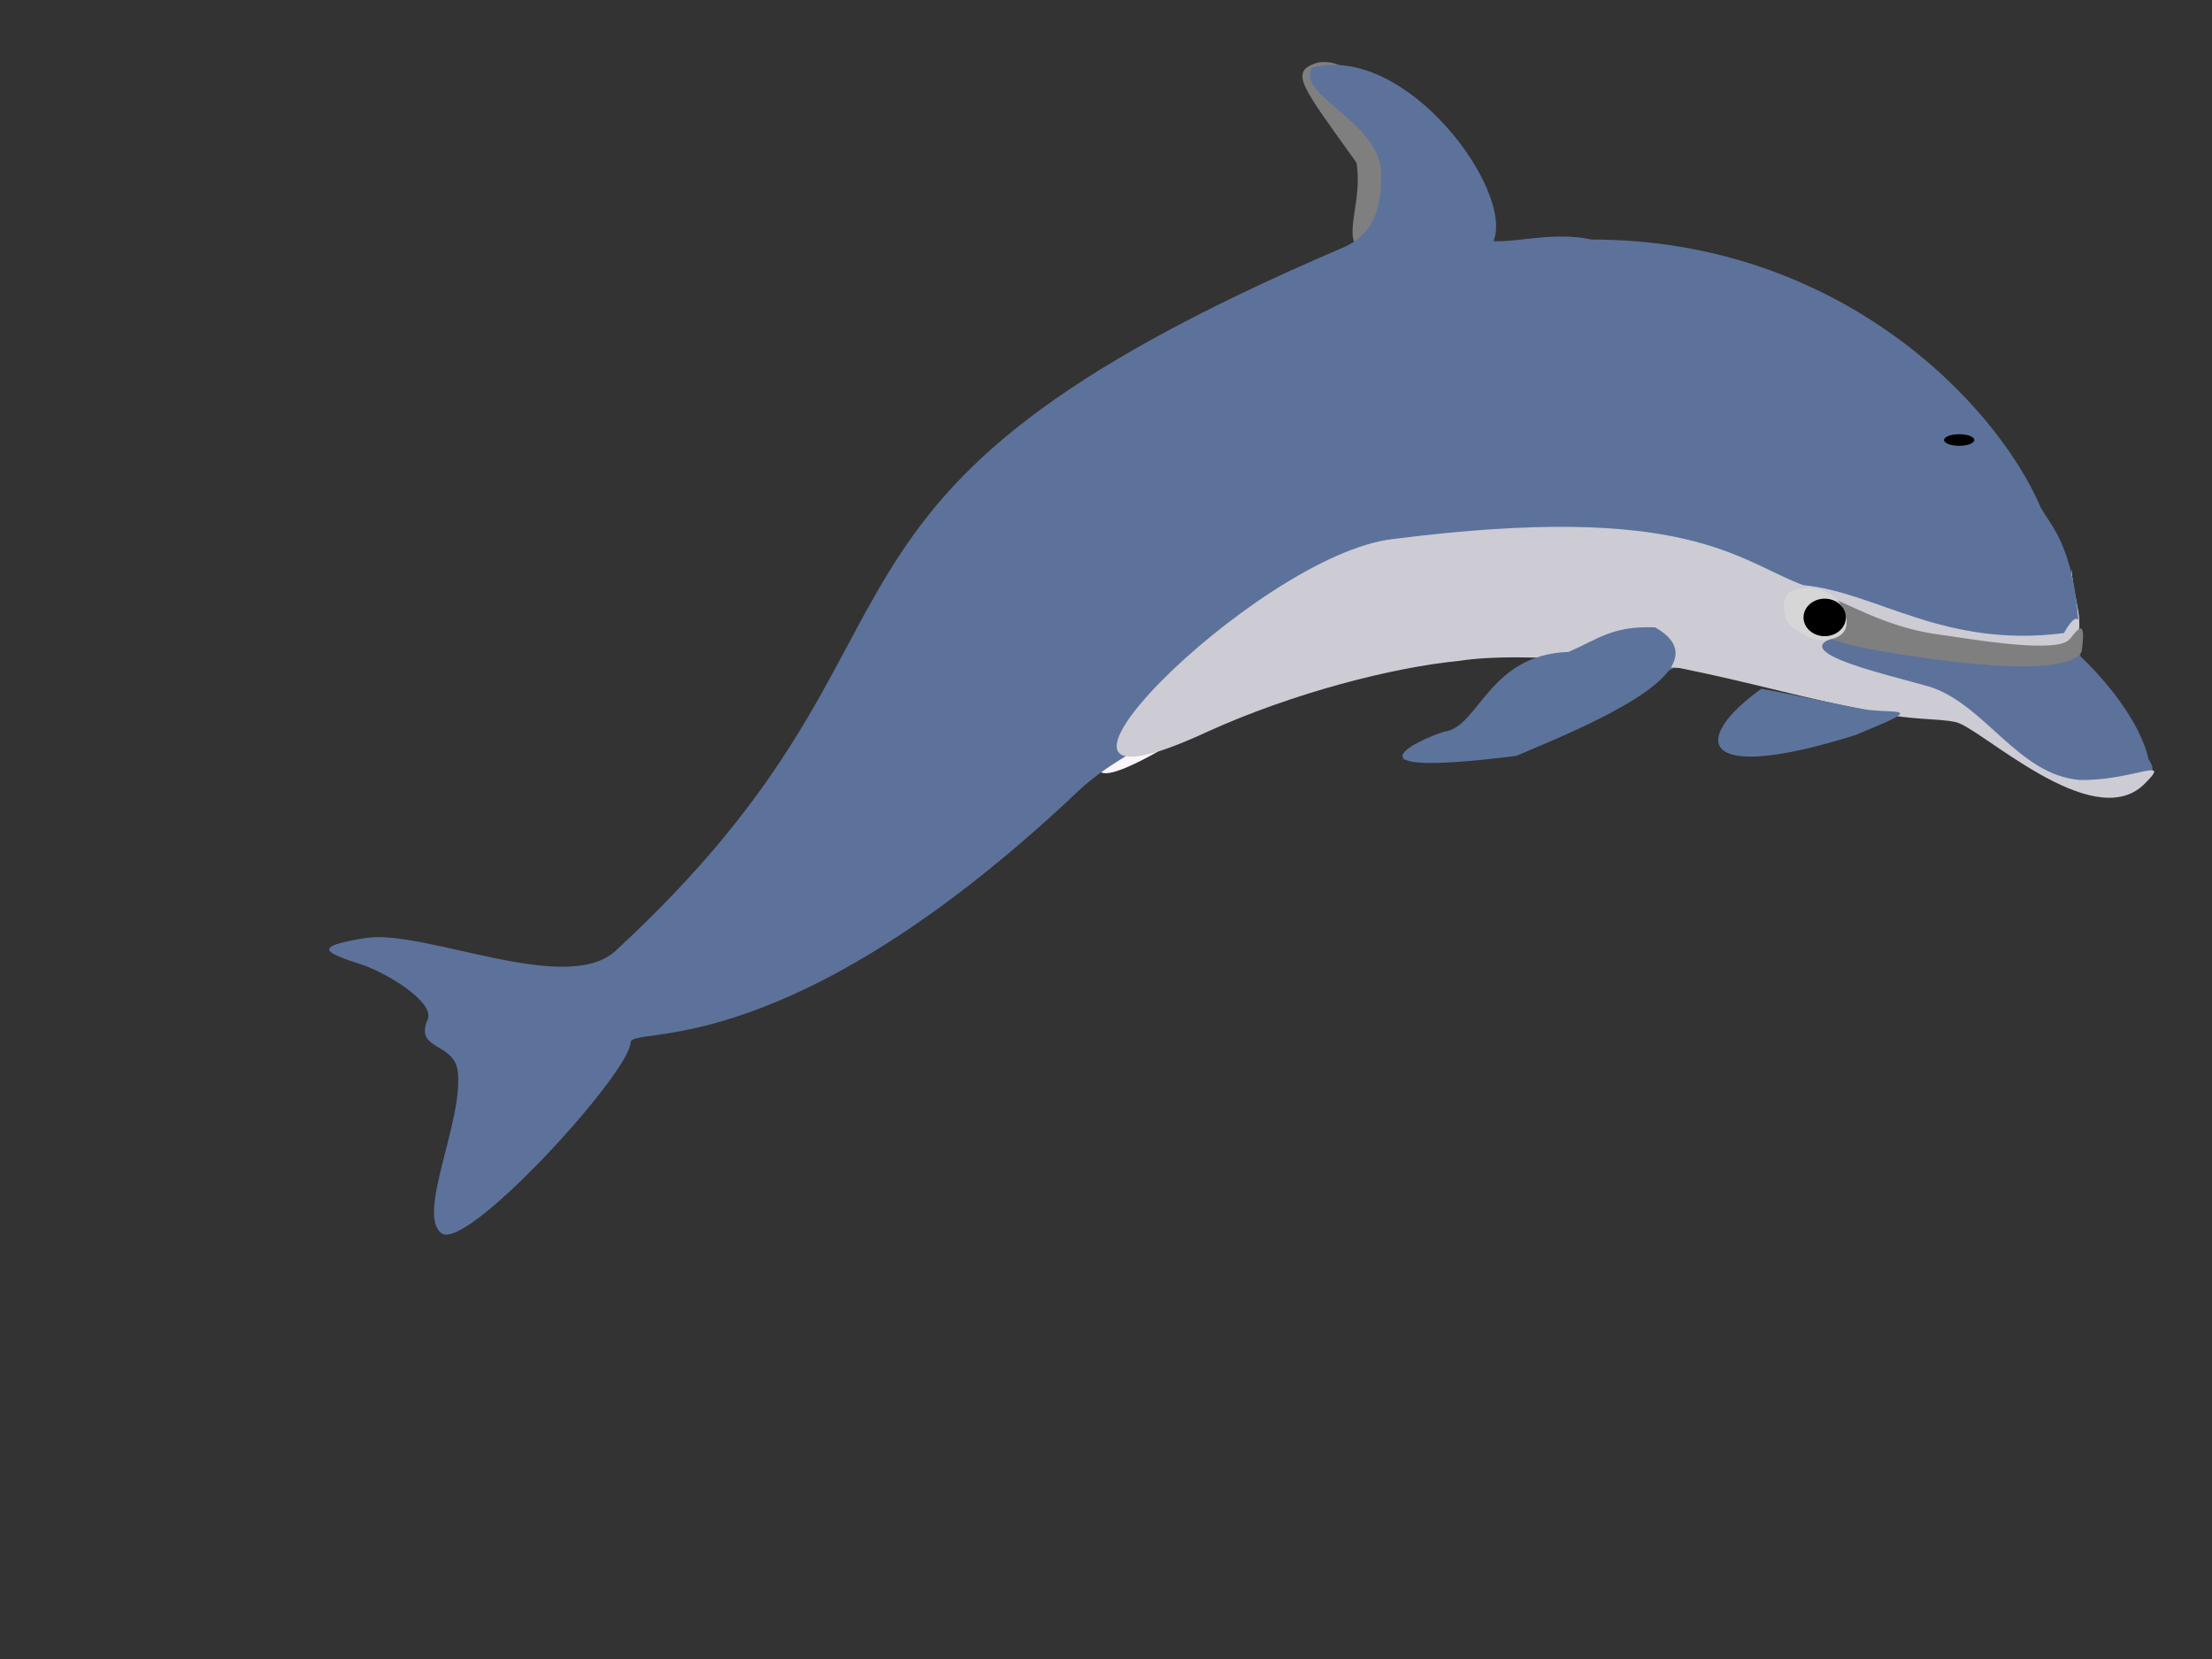
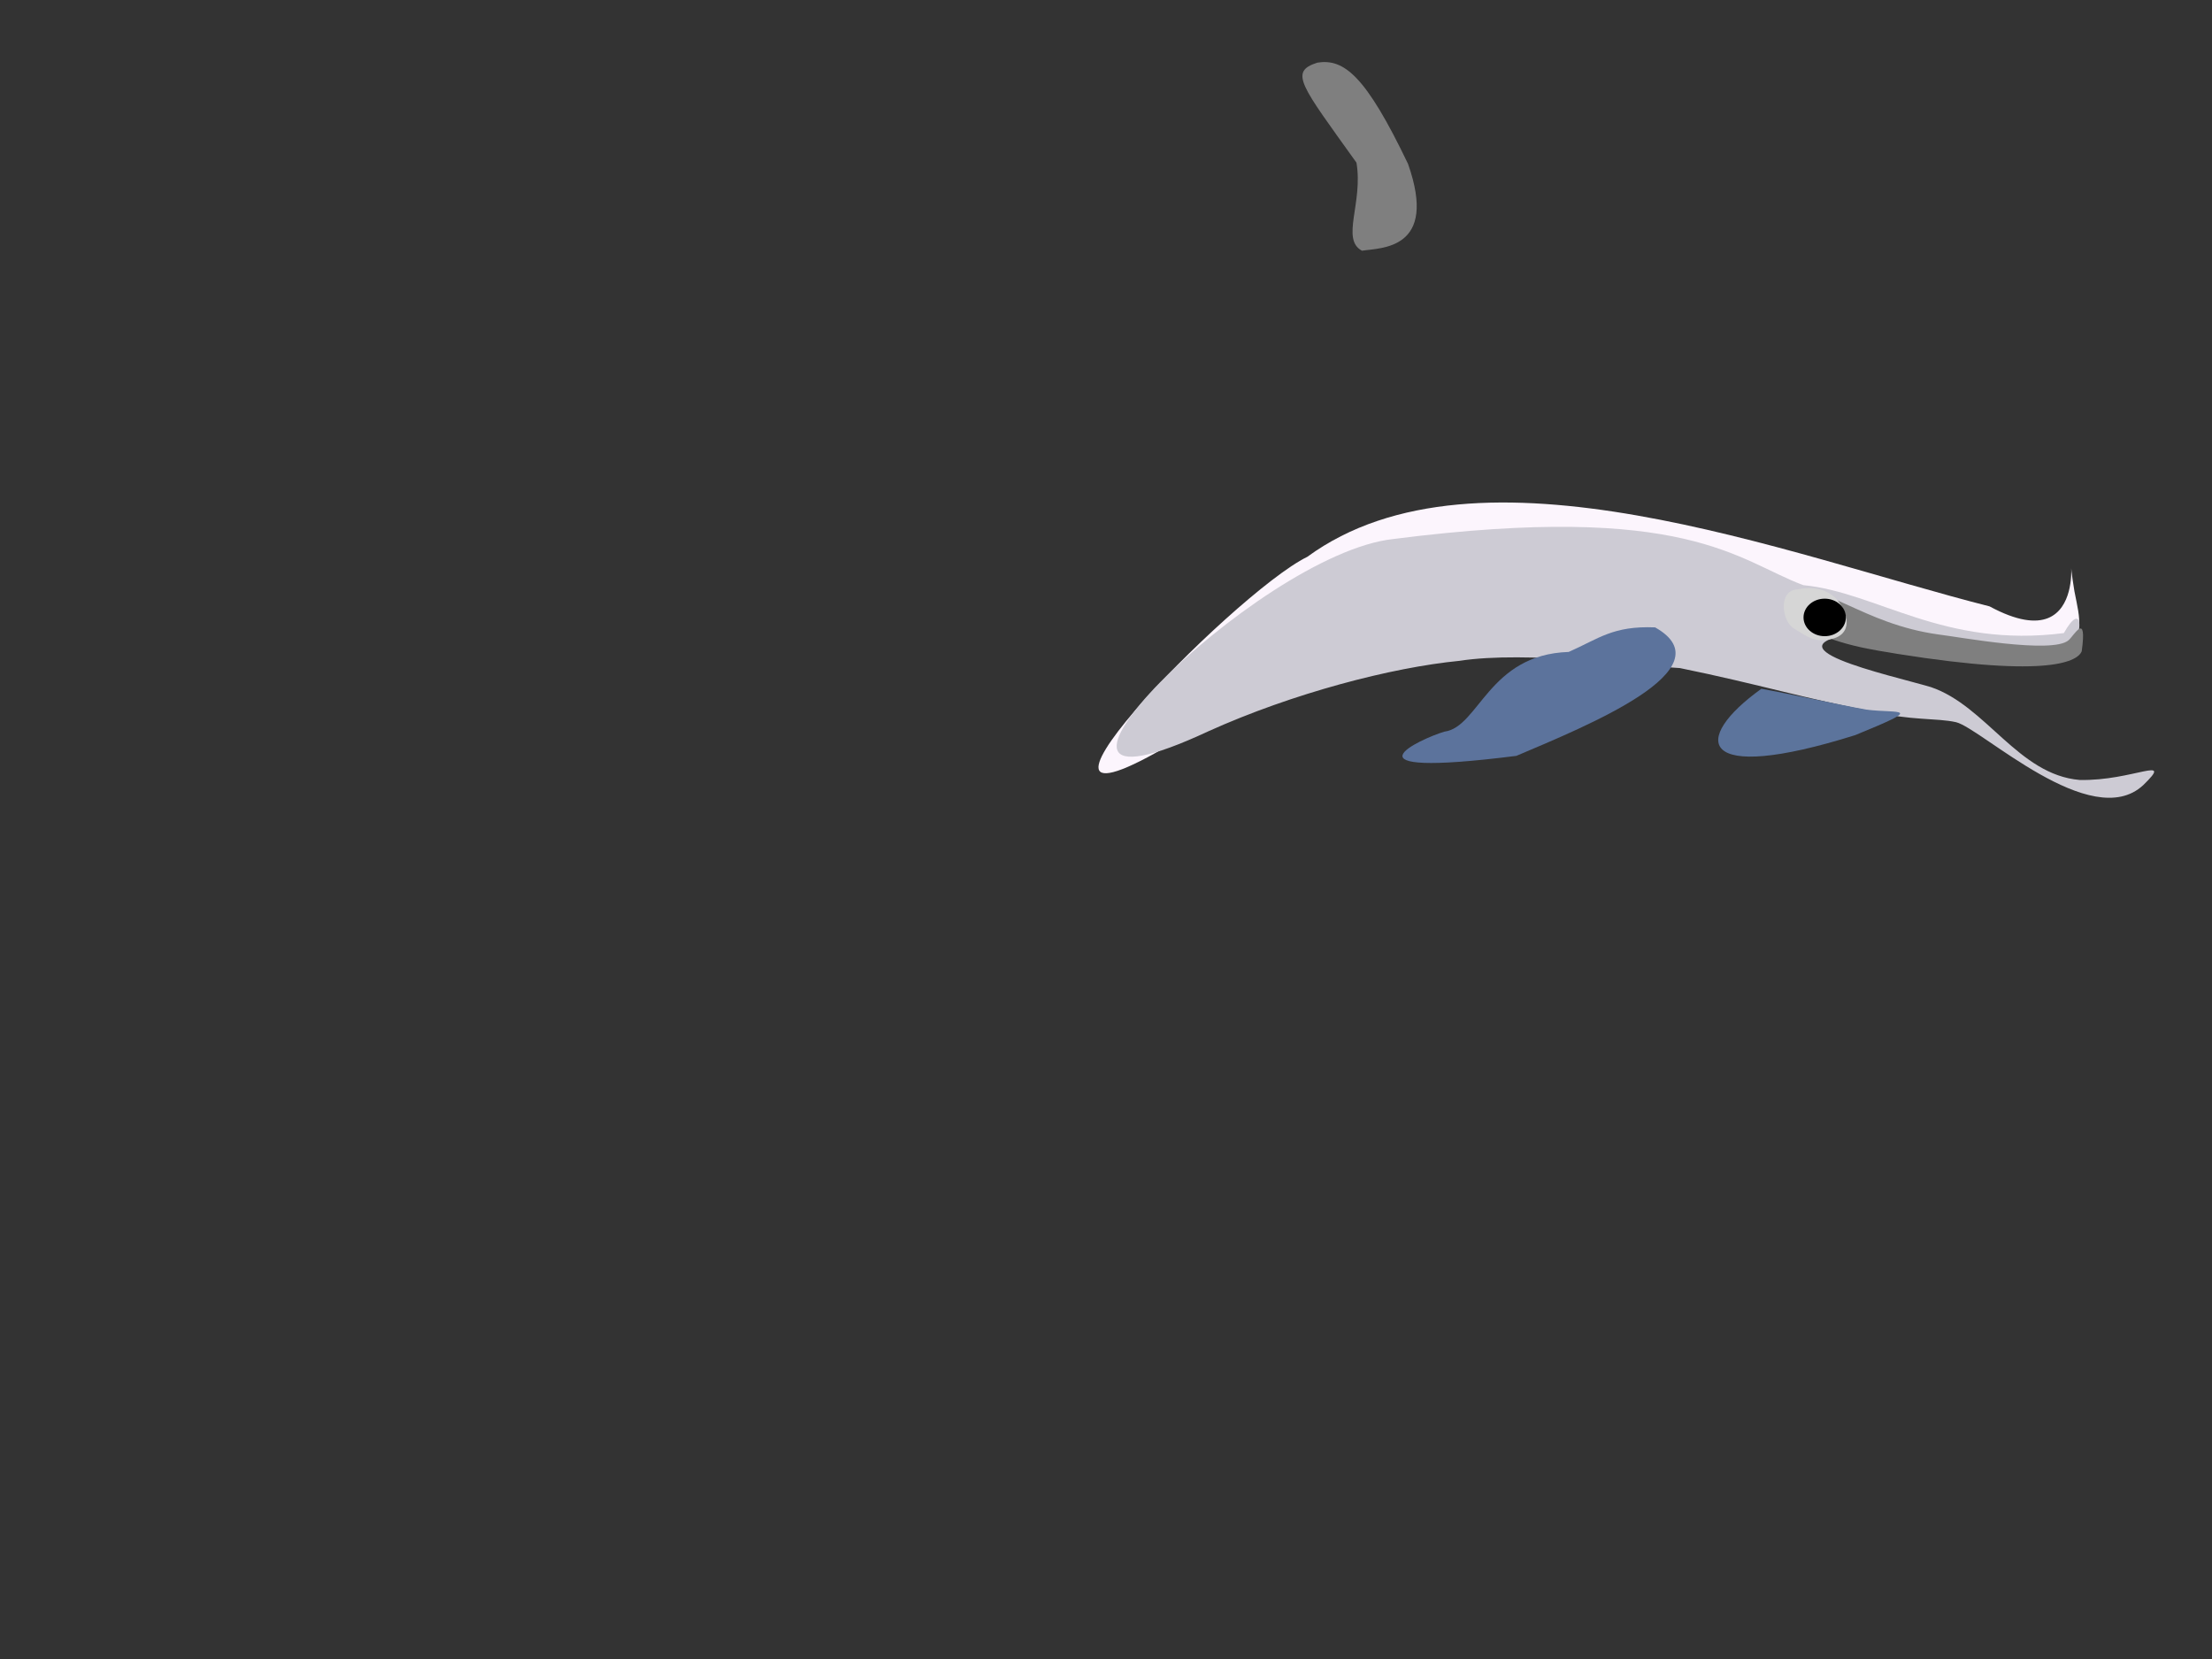
<svg xmlns="http://www.w3.org/2000/svg" width="640" height="480">
  <rect width="100%" height="100%" fill="#333333" stroke="none" />
  <g>
    <title>Layer 1</title>
    <path fill="#7f7f7f" id="path15" d="m394.067,72.543c-6.215,-3.303 0.381,-13.8 -1.6,-25.484c-16.028,-22.412 -19.628,-26.299 -11.29,-28.941c7.712,-1.199 13.963,3.746 26.209,29.296c8.83,25.021 -7.972,24.255 -13.319,25.128z" />
    <path fill="#fcf5fd" id="path11" d="m378.243,161.106c49.521,-36.225 138.905,-0.494 197.412,14.342c32.163,17.365 20.724,-27.434 24.539,-4.382c3.347,17.023 6.202,18.468 -62.703,10.291c-7.021,15.496 -121.914,-35.566 -195.191,31.817c-63.57,38.898 14.271,-41.478 35.942,-52.068z" />
-     <path fill="#5c729b" id="path33" d="m388.138,71.832c9.313,-3.852 11.674,-11.449 11.49,-22.185c-0.74,-14.516 -24.667,-22.074 -20.032,-30.071c27.362,-7.143 58.586,35.704 52.507,50.2c7.637,0.297 17.513,-2.769 28.411,-0.475c71.415,0 116.897,47.134 129.943,77.536c3.185,5.952 10.783,11.595 11.459,43.047c6.384,6 17.234,18.416 19.743,29.871c7.851,10.323 -27.699,13.364 -40.203,-3.939c-16.641,-11.115 -52.259,-22.085 -69.7,-23.114c-14.237,-2.823 -13.474,2.356 -25.711,-0.467c-11.473,6.351 -22.944,12.702 -34.417,19.052c-4.59,2.116 -9.177,4.234 -13.767,6.351c-10.707,0.705 -21.416,1.411 -32.123,2.116c9.177,-4.939 18.356,-9.879 27.534,-14.818c1.53,0 3.06,0 4.589,0c3.442,-4.234 11.42,-21.246 14.861,-25.481c-30.691,0.883 -54.394,8.628 -74.453,15.482c-15.822,5.512 -51.211,19.883 -65.74,33.432c-84.755,80.375 -129.744,68.198 -130.065,73.2c-0.133,8.728 -47.397,60.629 -54.721,55.261c-7.324,-5.37 6.345,-32.403 4.713,-46.745c-0.953,-8.612 -12.59,-6.065 -8.747,-15.053c2.177,-4.868 -10.86,-12.967 -18.391,-15.715c-11.16,-3.676 -15.846,-5.379 0.888,-7.983c17.203,-2.28 57.628,16.766 71.84,3.825c102.048,-94.141 38.587,-129.984 210.09,-203.329z" />
    <path fill="#cdcbd4" id="path12" d="m403.132,155.956c85.036,-10.885 99.568,6.23 118.604,13.345c21.323,2.031 40.576,18.341 75.401,13.87c5.469,-9.72 5.533,0.289 2.414,3.288c-4.626,2.301 -12.755,3.601 -59.882,-3.598c-32.409,3.902 7.259,12.459 18.99,15.936c15.973,5.401 25.291,25.355 43.039,26.87c15.421,0.337 27.575,-7.411 18.387,1.513c-15.023,13.926 -46.859,-16.48 -54.14,-18.228c-5.632,-1.265 -13.385,-0.435 -23.679,-3.069c-18.69,-3.396 -33.658,-8.002 -56.22,-12.589c-9.943,-0.53 -44.575,-5.085 -63.752,-2.097c-19.771,1.924 -48.261,9.385 -72.594,20.349c-69.166,32.297 13.808,-51.354 53.432,-55.59z" />
    <path fill="#5c749c" id="path8" d="m509.611,199.29c8.031,1.411 22.35,4.617 30.382,6.028c9.513,1.191 17.424,-1.062 -3.206,7.37c-45.936,14.421 -47.538,1.199 -27.176,-13.399z" />
    <path fill="#7f7f7f" id="path9" d="m518.904,172.258c8.807,-4.344 19.568,8.223 41.99,11.322c5.536,0.64 33.008,5.76 37.633,1.642c1.588,-1.399 5.397,-8.431 3.776,3.233c-1.155,2.68 -8.602,7.873 -53.403,0.719c-5.219,-0.98 -18.564,-2.307 -29.454,-9.253c-4.12,-2.569 -2.765,-0.861 -0.542,-7.662z" />
    <path fill="#d6d6d6" id="path6" d="m531.031,172.981c-3.214,-2.921 -7.124,-3.192 -11.07,-2.449c-5.416,0.334 -4.525,8.905 -1.054,11.241c4.22,2.493 5.868,4.172 10.745,3.16c6.483,-1.23 5.451,-7.614 1.38,-11.952z" />
    <path fill="#5c739c" id="path7" d="m478.875,181.519c-12.237,-0.486 -16.207,3.225 -25.002,7.105c-23.183,0.749 -25.954,21.739 -35.943,23.061c-6.692,1.94 -32.553,13.759 20.793,7.011c20.363,-8.643 61.329,-25.225 40.153,-37.177z" />
    <ellipse transform="matrix(1.066, 0, 0, 1.357, -15.798, -55.214)" ry="4" rx="5.75" id="ellipse13" cy="172.332" cx="510.077" />
    <ellipse transform="matrix(0.334, 0, 0, 0.369, 285.419, 172.53)" ry="4" rx="4.75" id="ellipse14" cy="23.866" cx="727.825" />
-     <ellipse transform="matrix(0.761, 0, 0, 0.419, 157.848, 158.764)" ry="4" rx="5.75" id="ellipse16" cy="-75.069" cx="537.452" />
  </g>
</svg>